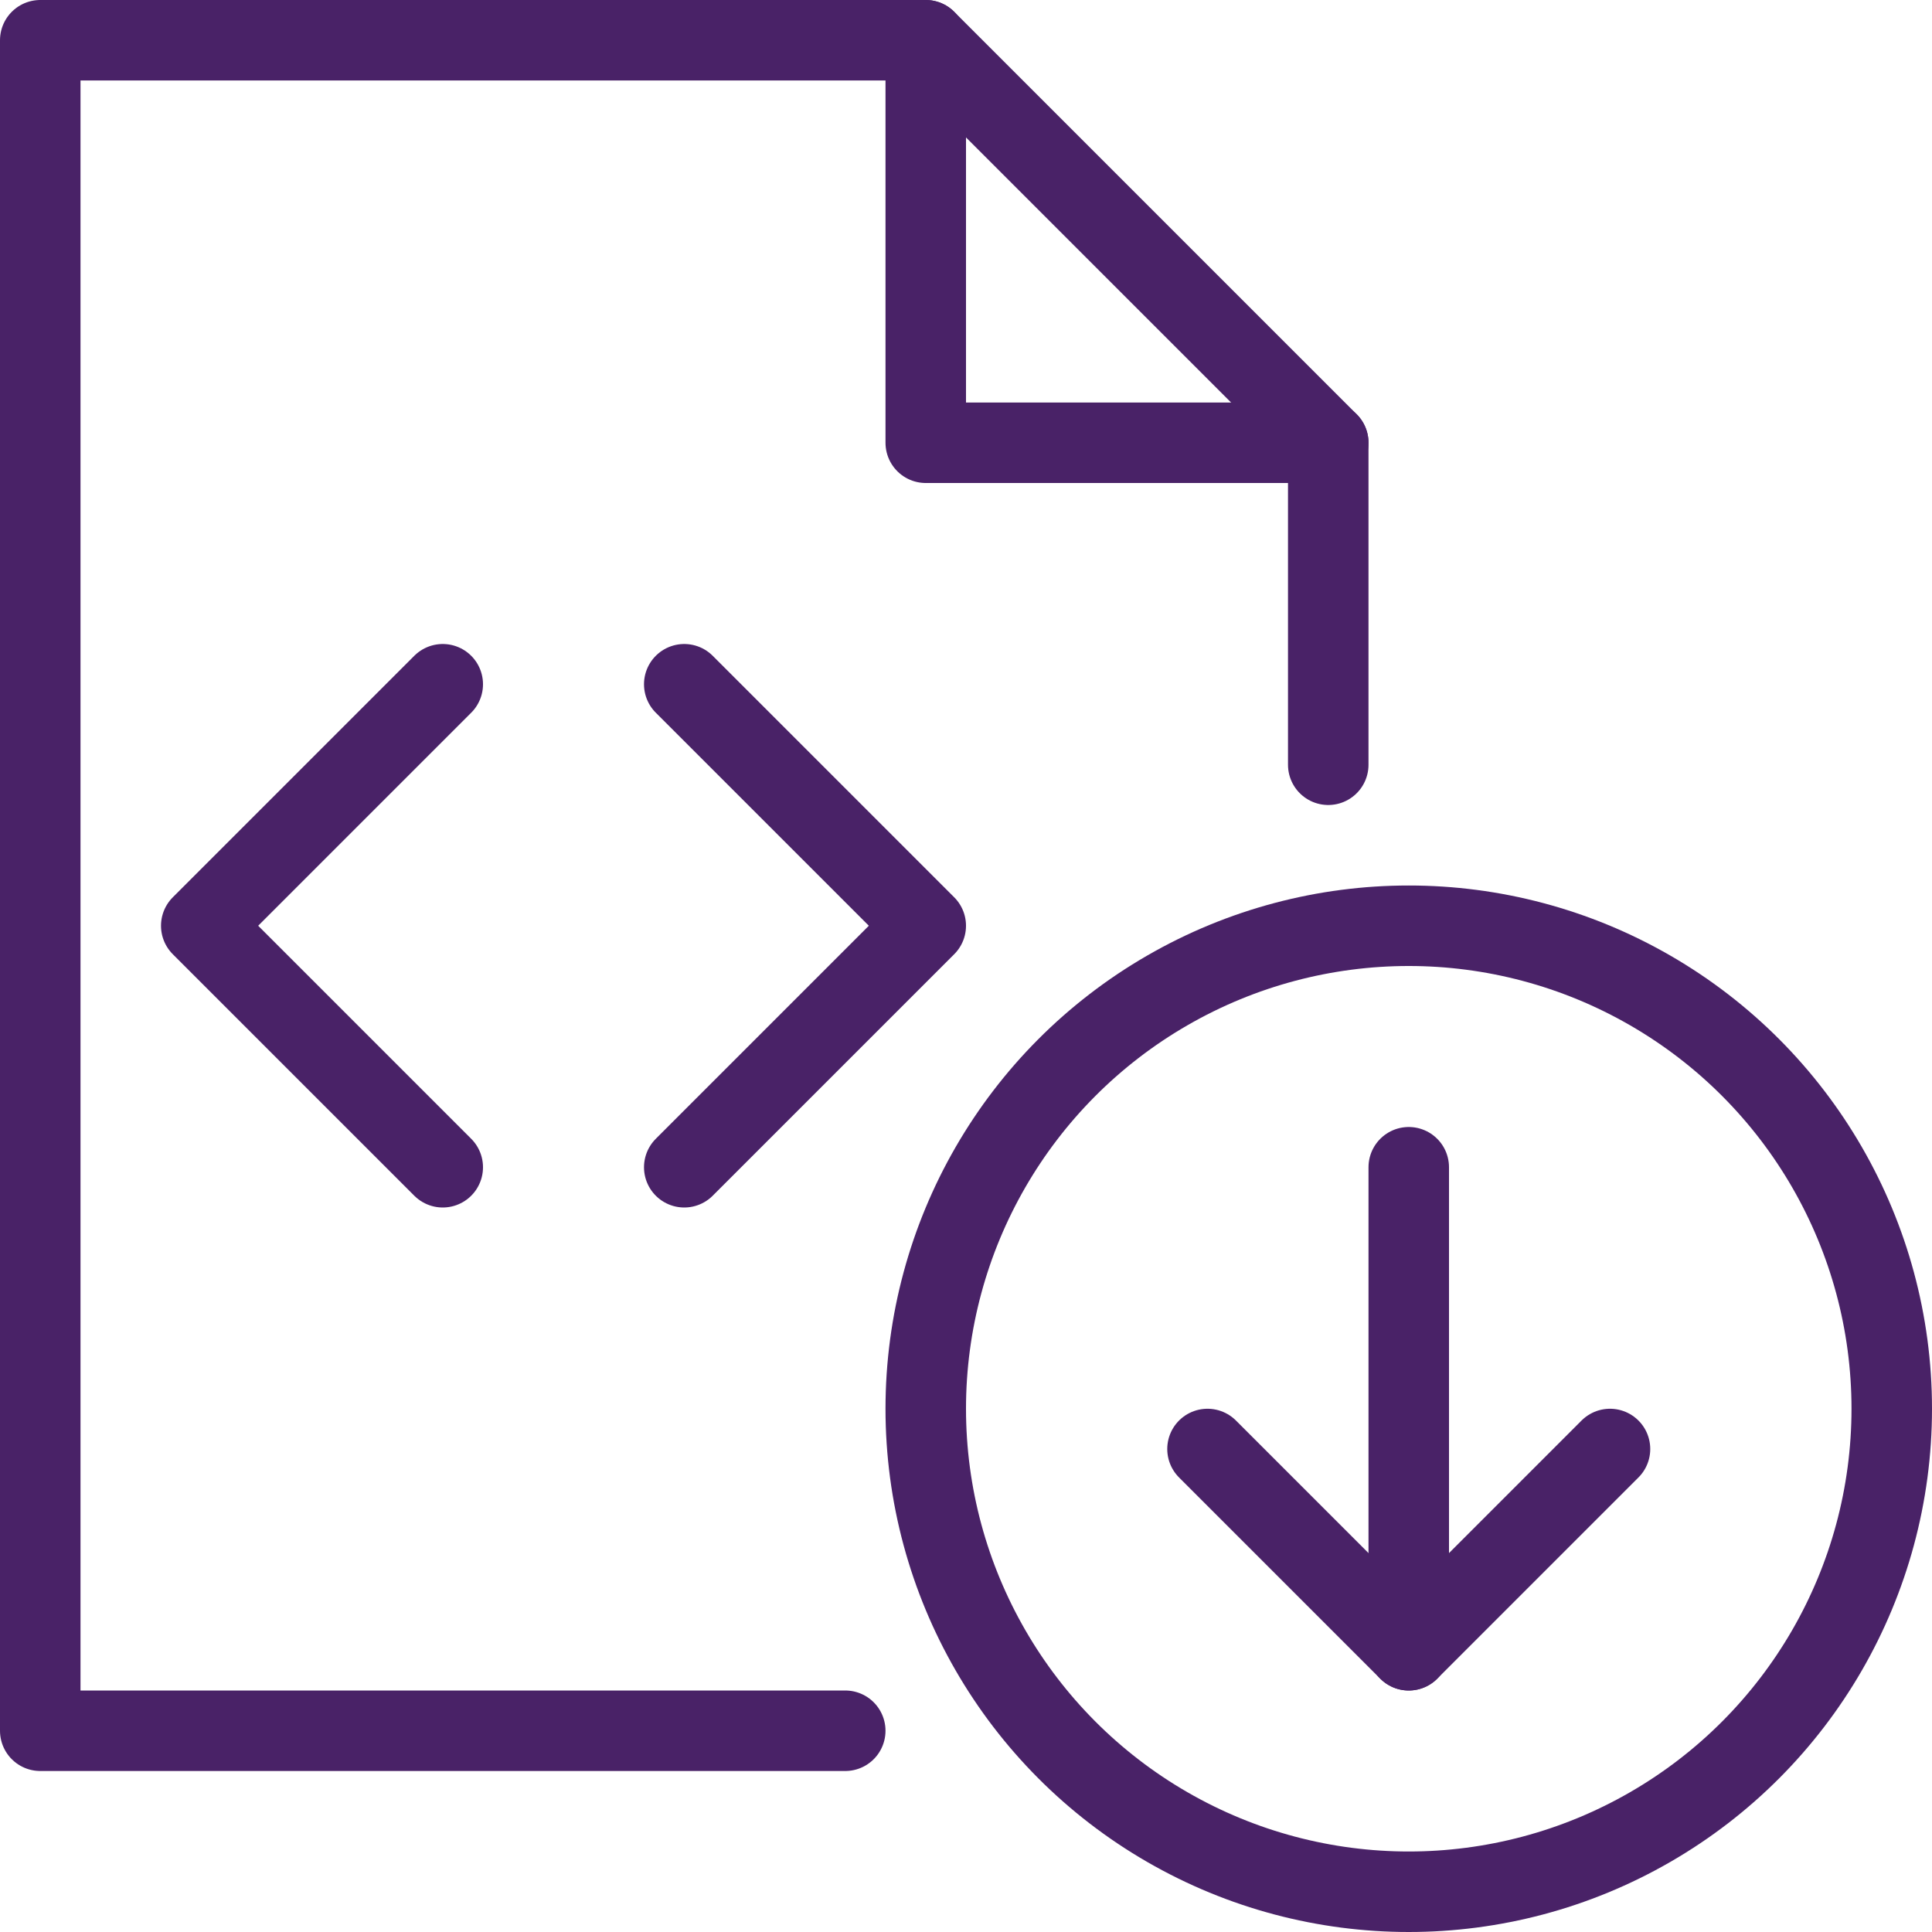
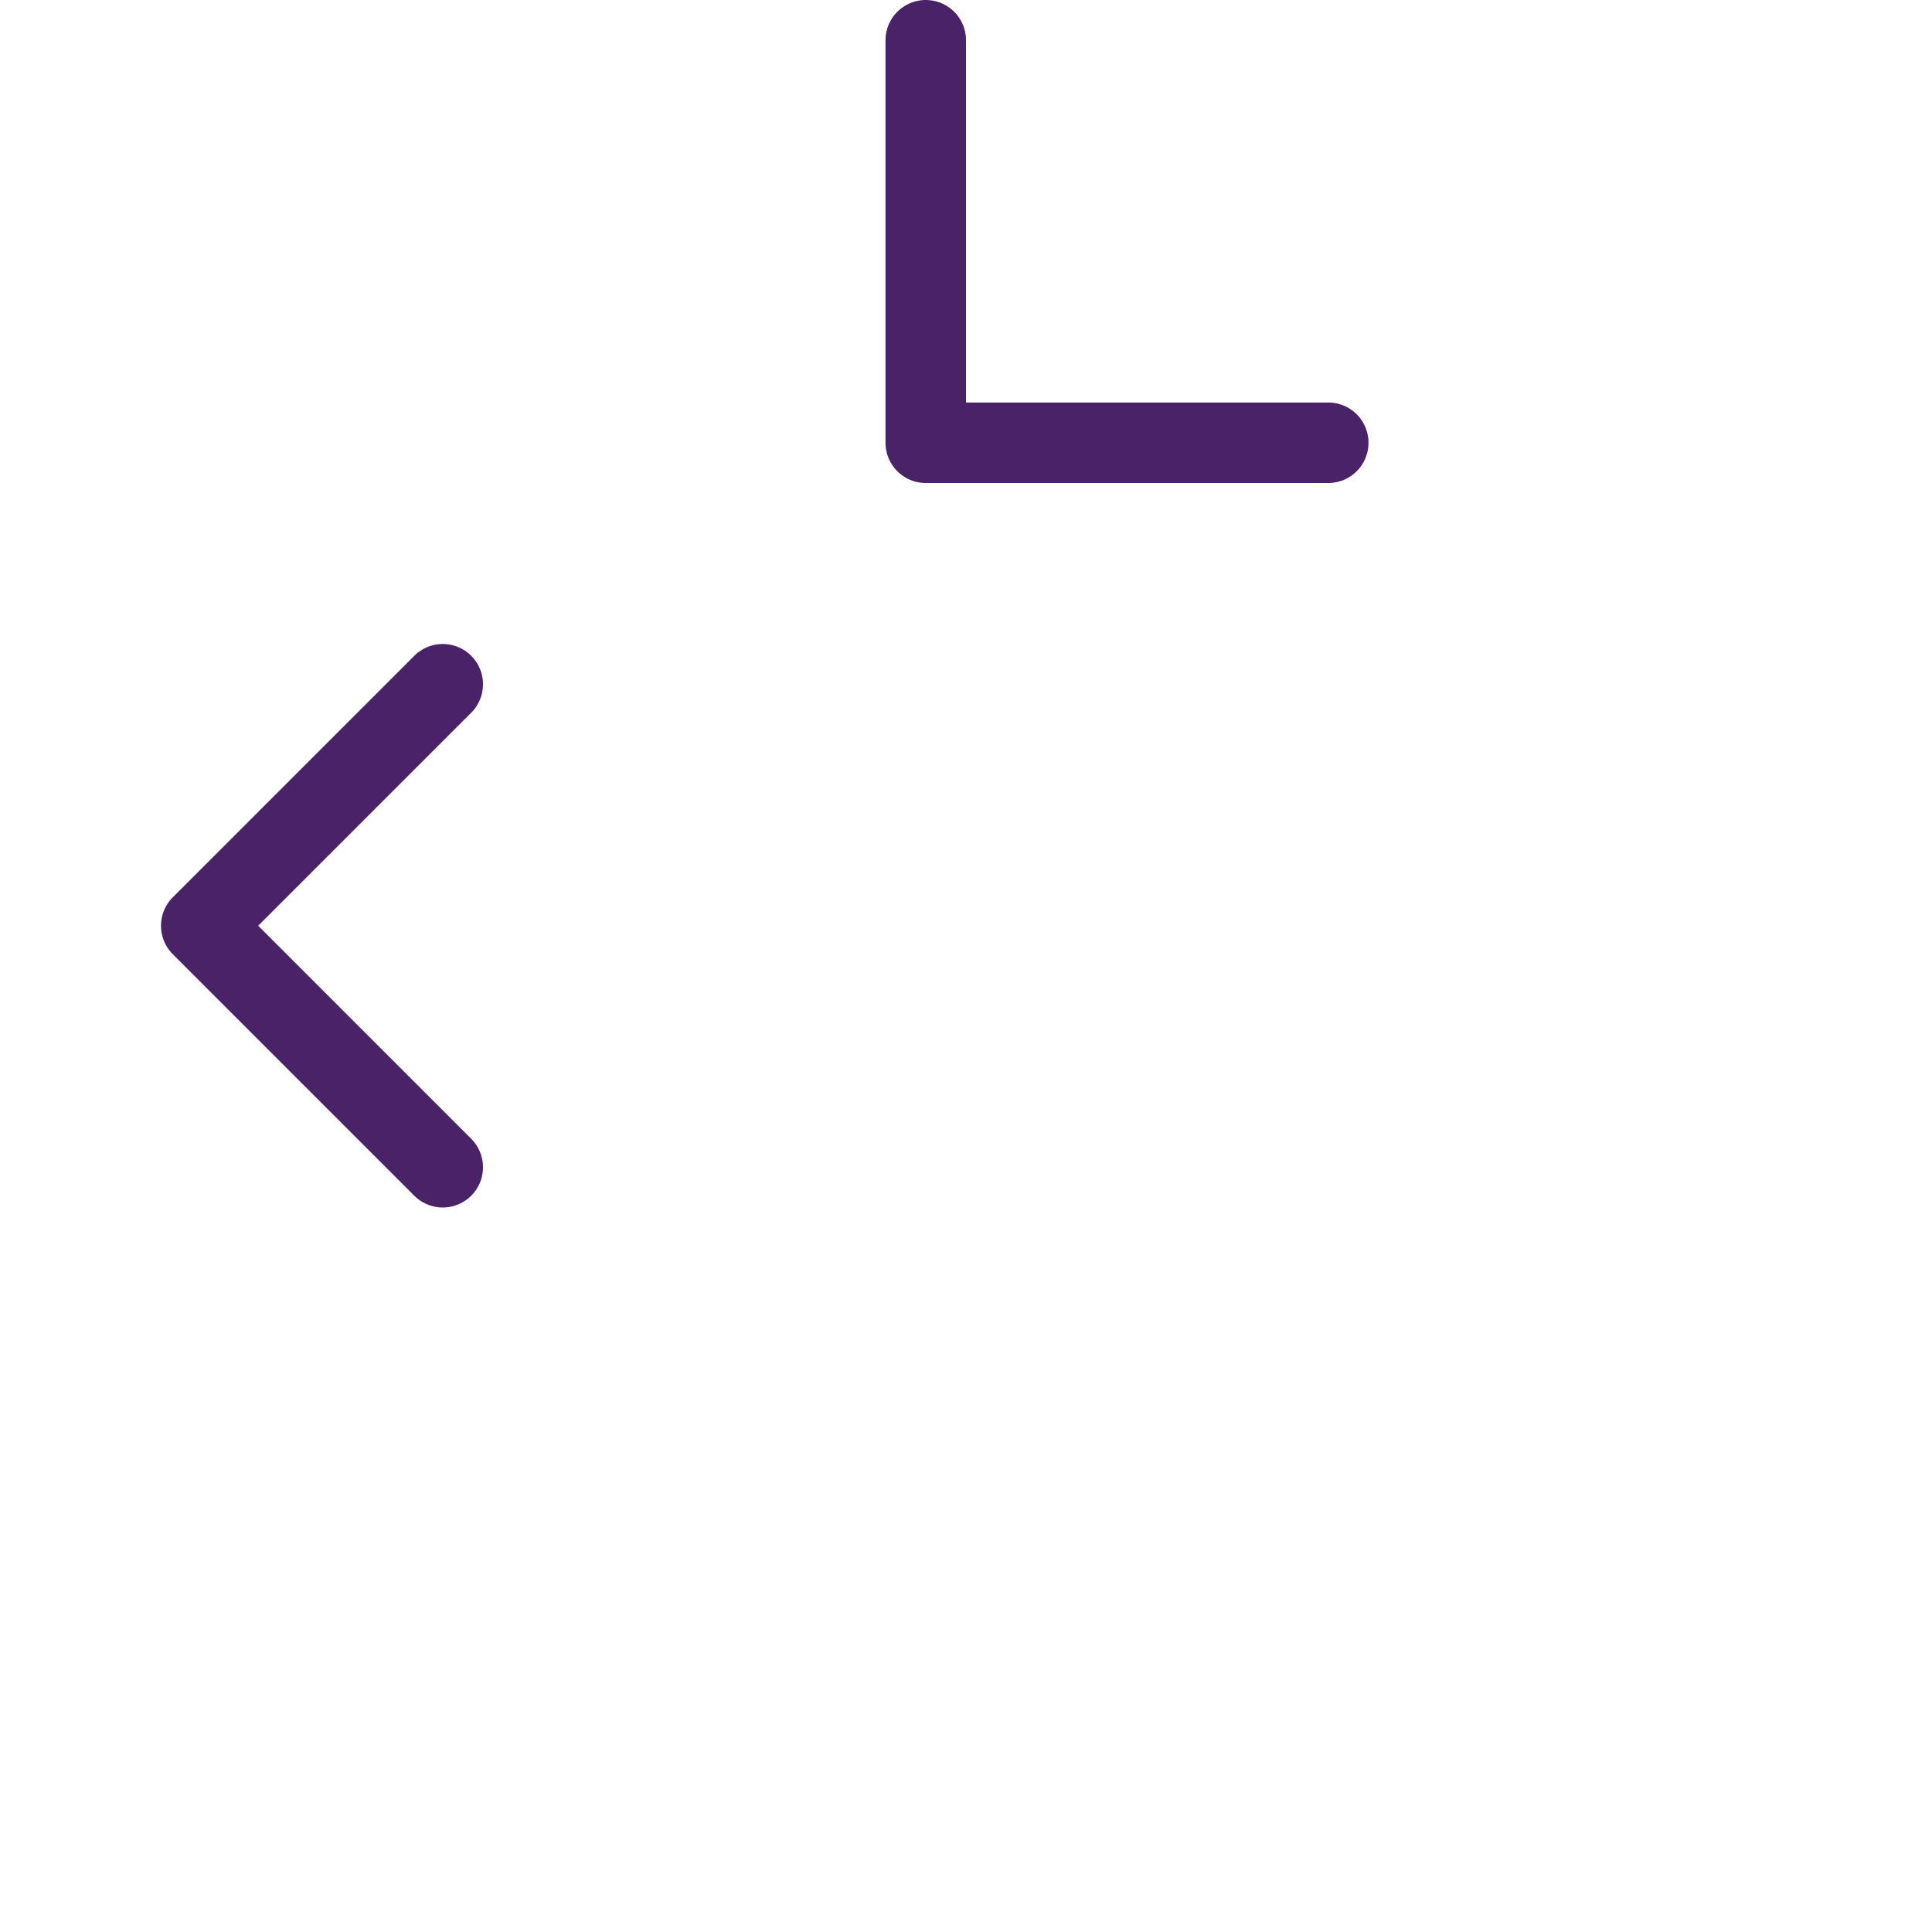
<svg xmlns="http://www.w3.org/2000/svg" xmlns:ns1="http://sodipodi.sourceforge.net/DTD/sodipodi-0.dtd" xmlns:ns2="http://www.inkscape.org/namespaces/inkscape" version="1.1" x="0px" y="0px" width="24px" height="24px" viewBox="0 0 24 24" enable-background="new 0 0 24 24" xml:space="preserve" id="svg28" ns1:docname="file-code-download.svg" ns2:version="0.92.4 5da689c313, 2019-01-14">
  <defs id="defs32" />
  <ns1:namedview pagecolor="#ffffff" bordercolor="#666666" borderopacity="1" objecttolerance="10" gridtolerance="10" guidetolerance="10" ns2:pageopacity="0" ns2:pageshadow="2" ns2:window-width="1918" ns2:window-height="1024" id="namedview30" showgrid="false" ns2:zoom="9.8333333" ns2:cx="-18.254237" ns2:cy="12" ns2:window-x="0" ns2:window-y="36" ns2:window-maximized="0" ns2:current-layer="svg28" />
  <g id="Outline_Icons" style="stroke:#492267;stroke-opacity:1">
    <g id="g22" style="stroke:#492267;stroke-opacity:1">
      <g id="g8" style="stroke:#492267;stroke-opacity:1">
-         <polyline fill="none" stroke="#000000" stroke-linecap="round" stroke-linejoin="round" stroke-miterlimit="10" points="15,18      17.5,20.5 20,18    " id="polyline2" style="stroke:#492267;stroke-opacity:1" />
-         <circle fill="none" stroke="#000000" stroke-linejoin="round" stroke-miterlimit="10" cx="17.5" cy="17.5" r="6" id="circle4" style="stroke:#492267;stroke-opacity:1" />
-         <line fill="none" stroke="#000000" stroke-linecap="round" stroke-linejoin="round" stroke-miterlimit="10" x1="17.5" y1="14.5" x2="17.5" y2="20.5" id="line6" style="stroke:#492267;stroke-opacity:1" />
-       </g>
+         </g>
      <g id="g20" style="stroke:#492267;stroke-opacity:1">
        <polyline fill="none" stroke="#000000" stroke-linecap="round" stroke-linejoin="round" stroke-miterlimit="10" points="5.5,8.5      2.5,11.5 5.5,14.5    " id="polyline10" style="stroke:#492267;stroke-opacity:1" />
-         <polyline fill="none" stroke="#000000" stroke-linecap="round" stroke-linejoin="round" stroke-miterlimit="10" points="8.5,8.5      11.5,11.5 8.5,14.5    " id="polyline12" style="stroke:#492267;stroke-opacity:1" />
        <g id="g18" style="stroke:#492267;stroke-opacity:1">
-           <polyline fill="none" stroke="#000000" stroke-linecap="round" stroke-linejoin="round" stroke-miterlimit="10" points="      10.5,21.5 0.5,21.5 0.5,0.5 11.5,0.5 16.5,5.5 16.5,9.5     " id="polyline14" style="stroke:#492267;stroke-opacity:1" />
          <polyline fill="none" stroke="#000000" stroke-linecap="round" stroke-linejoin="round" stroke-miterlimit="10" points="      11.5,0.5 11.5,5.5 16.5,5.5     " id="polyline16" style="stroke:#492267;stroke-opacity:1" />
        </g>
      </g>
    </g>
  </g>
</svg>